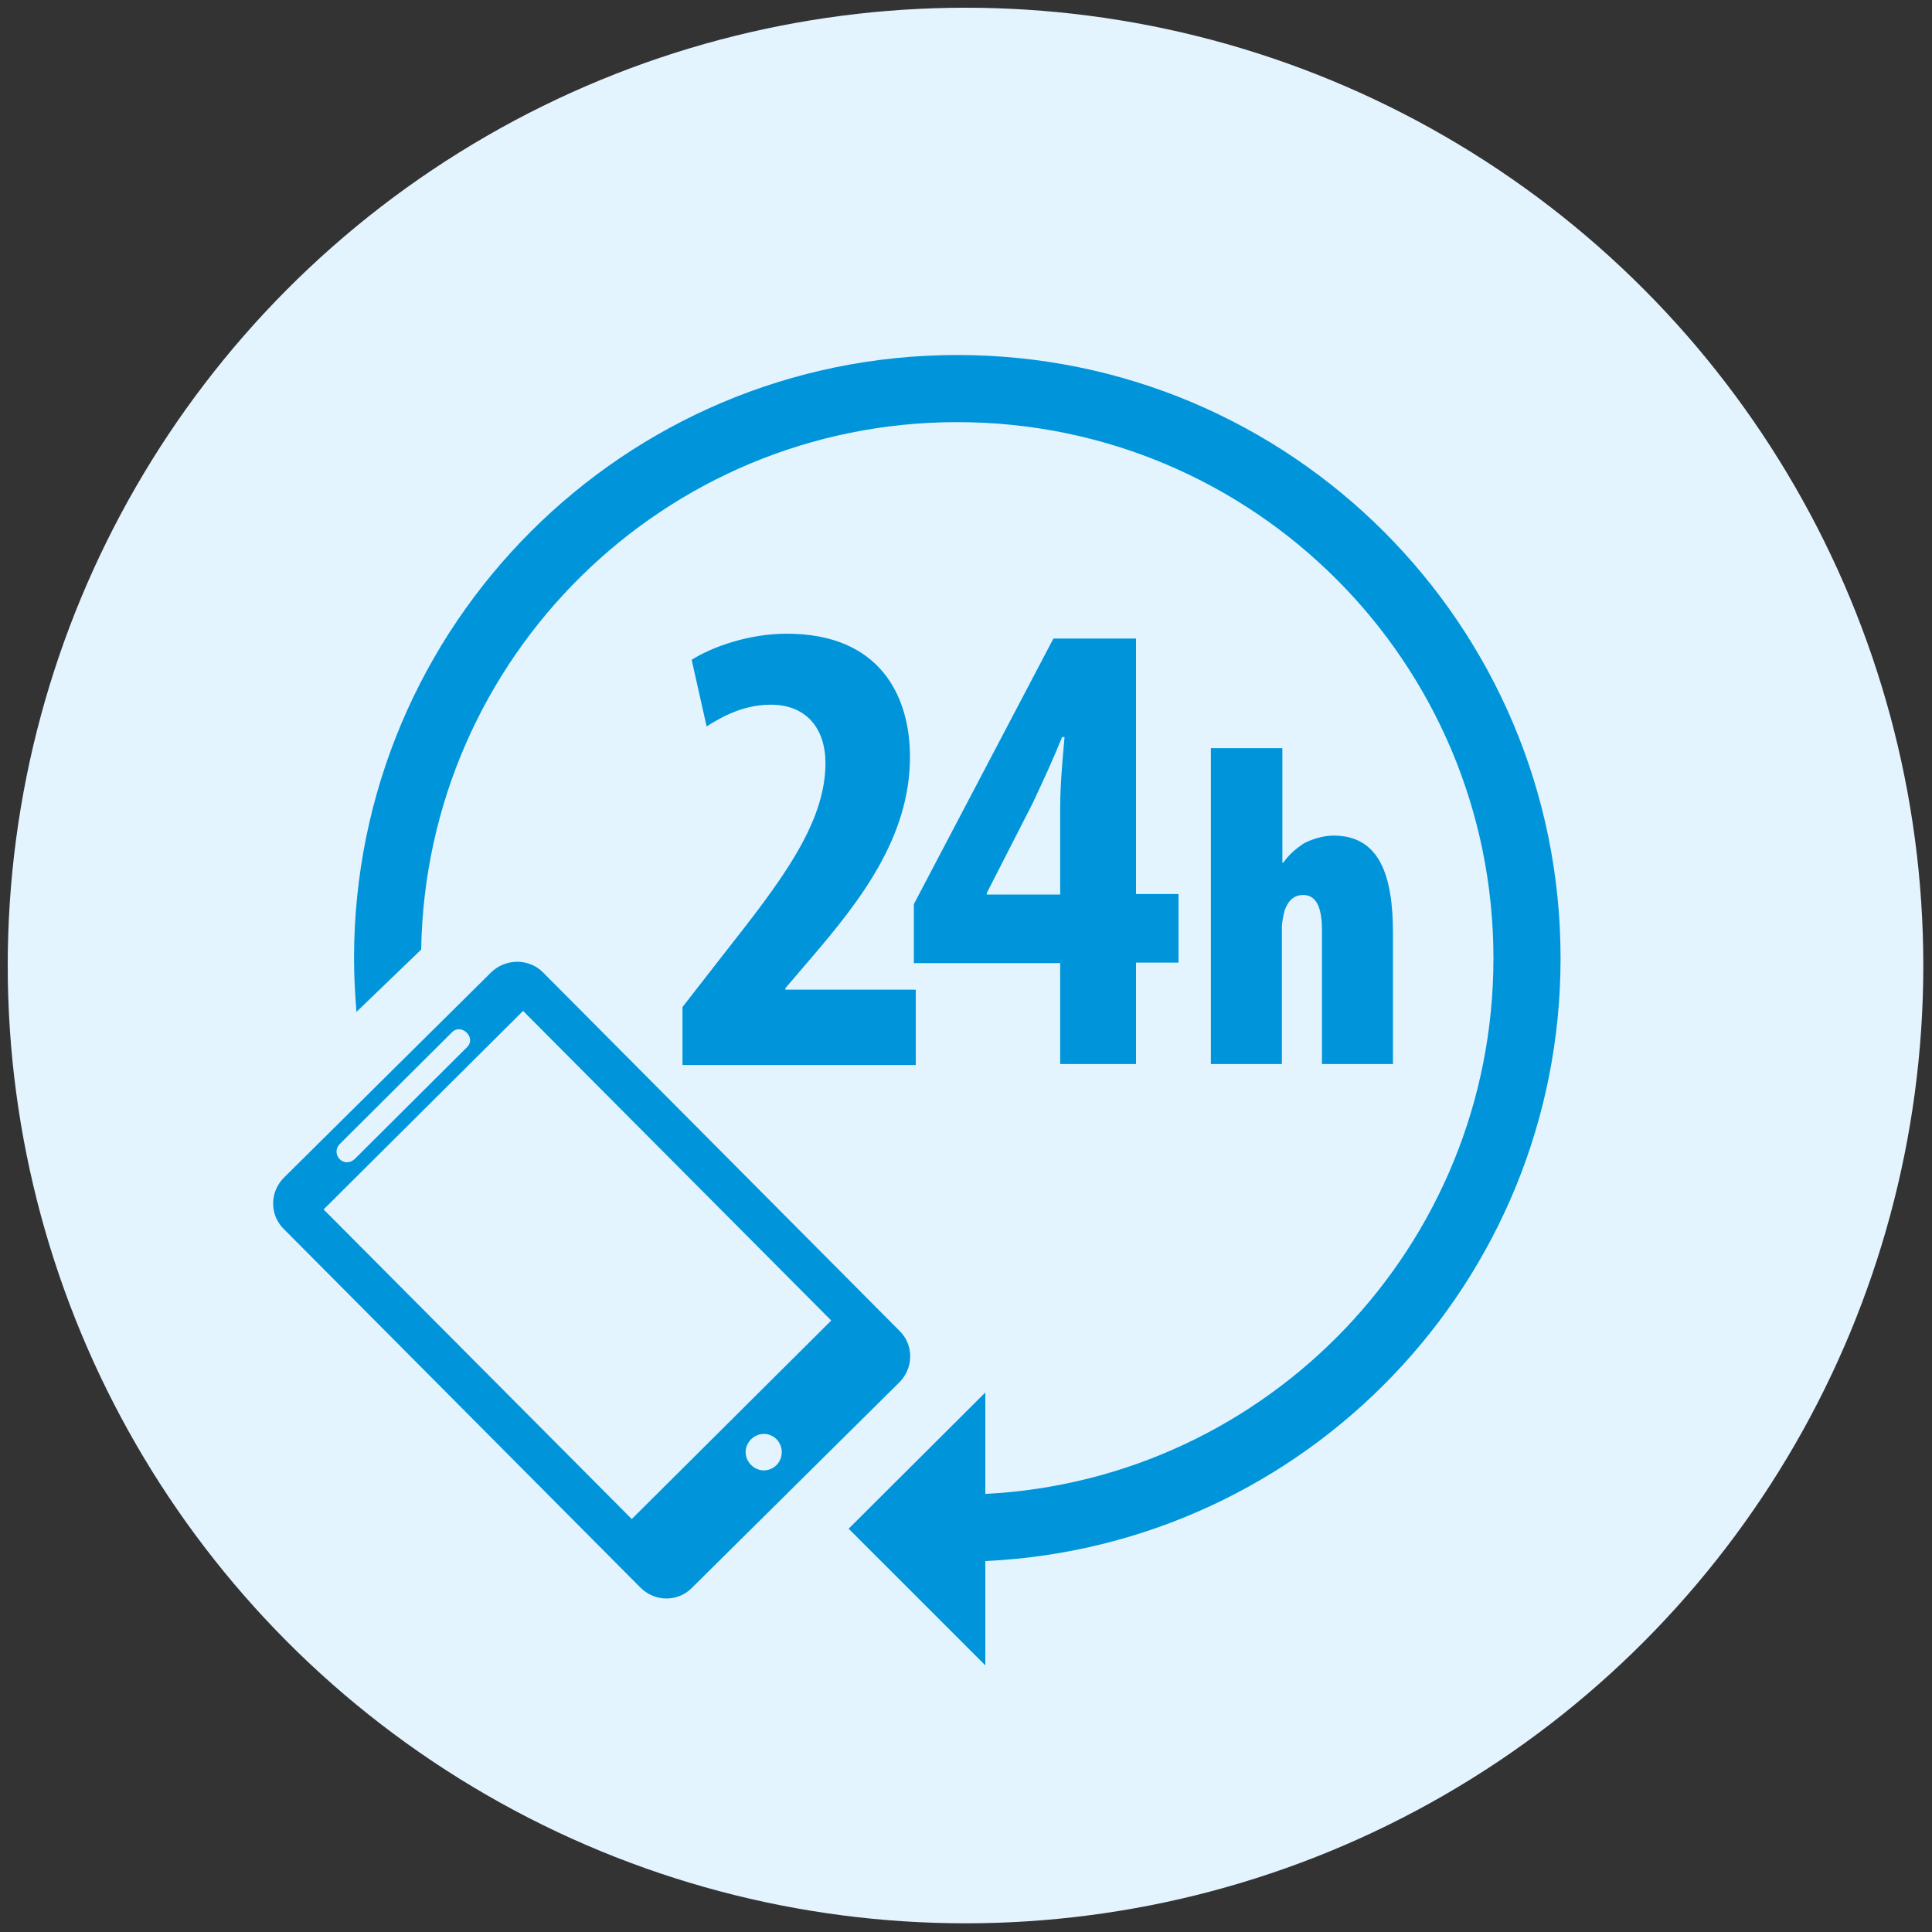
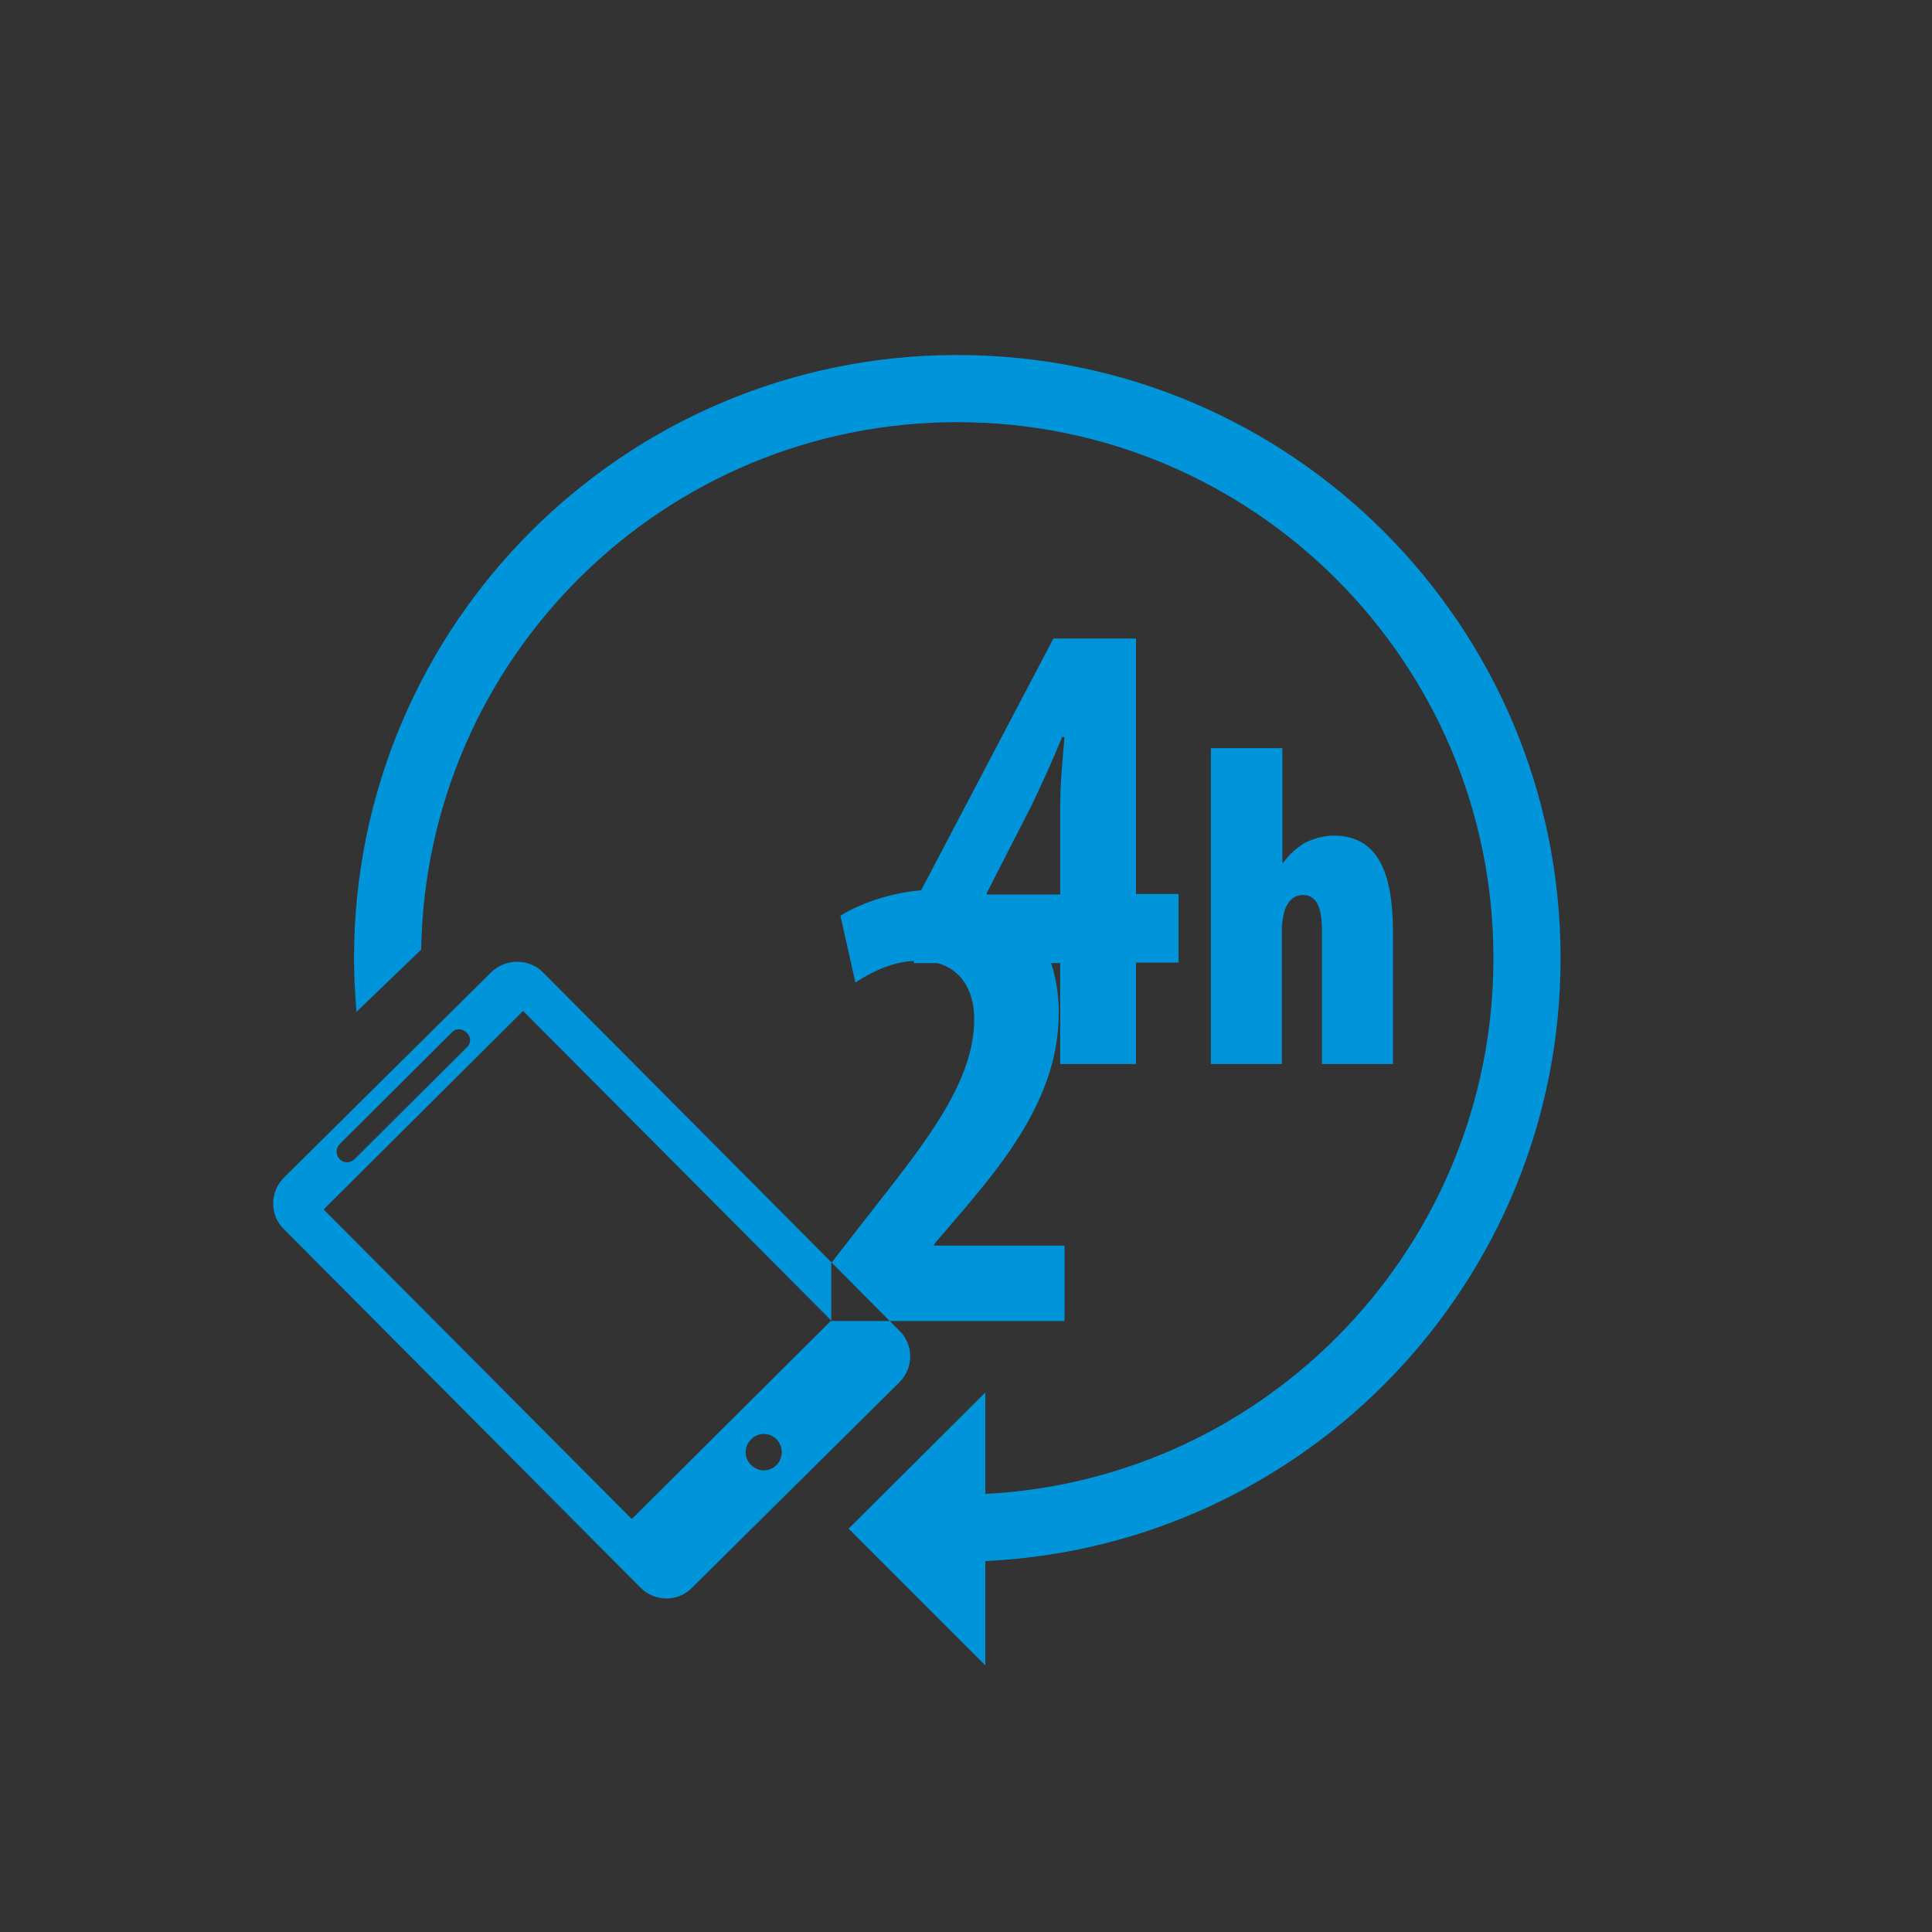
<svg xmlns="http://www.w3.org/2000/svg" version="1.1" id="Layer_1" x="0" y="0" viewBox="0 0 400 400" xml:space="preserve">
  <rect x="0" y="0" width="400" height="400" fill="#333333" stroke="none" />
  <style>.st1{fill:#0095db}</style>
-   <circle cx="199.9" cy="199.9" r="198.3" fill="#e4f4fe" />
-   <path class="st1" d="M101.7 201.3l-42.9 42.5c-3 3-3 7.8 0 10.7l73.8 74.2c3 3 7.8 3 10.7 0l42.9-42.5c3-3 3-7.8 0-10.7l-73.8-74.2c-2.9-2.9-7.7-2.9-10.7 0zm-31.3 35.5l23.2-23.1c1.9-1.9 5.1 1.1 3.1 3.1l-23.2 23.1c-2.3 2.2-5.2-1-3.1-3.1zm90.4 66.5c-1.5 1.5-3.8 1.5-5.3 0s-1.5-3.8 0-5.3 3.8-1.5 5.3 0c1.4 1.5 1.4 3.8 0 5.3zm11.3-29.9l-41.3 41.1L67 250.4l41.3-41.1 63.8 64.1zM141.3 220.4v-11.9l8.8-11.3c11.4-14.5 20.8-26.6 20.8-39.2 0-7.1-3.9-12.1-11.3-12.1-5.6 0-10 2.4-13.3 4.5l-3.1-13.8c4.1-2.6 11.7-5.4 19.7-5.4 19.3 0 25.5 12.9 25.5 25.5 0 16.6-10.3 29.8-20.5 41.7l-5.3 6.2v.3h27v15.6h-48.3z" />
+   <path class="st1" d="M101.7 201.3l-42.9 42.5c-3 3-3 7.8 0 10.7l73.8 74.2c3 3 7.8 3 10.7 0l42.9-42.5c3-3 3-7.8 0-10.7l-73.8-74.2c-2.9-2.9-7.7-2.9-10.7 0zm-31.3 35.5l23.2-23.1c1.9-1.9 5.1 1.1 3.1 3.1l-23.2 23.1c-2.3 2.2-5.2-1-3.1-3.1zm90.4 66.5c-1.5 1.5-3.8 1.5-5.3 0s-1.5-3.8 0-5.3 3.8-1.5 5.3 0c1.4 1.5 1.4 3.8 0 5.3zm11.3-29.9l-41.3 41.1L67 250.4l41.3-41.1 63.8 64.1zv-11.9l8.8-11.3c11.4-14.5 20.8-26.6 20.8-39.2 0-7.1-3.9-12.1-11.3-12.1-5.6 0-10 2.4-13.3 4.5l-3.1-13.8c4.1-2.6 11.7-5.4 19.7-5.4 19.3 0 25.5 12.9 25.5 25.5 0 16.6-10.3 29.8-20.5 41.7l-5.3 6.2v.3h27v15.6h-48.3z" />
  <path class="st1" d="M219.5 220.4v-21h-30.3v-12.2l28.9-55h17.1v52.9h8.8v14.2h-8.8v21h-15.7zm0-35.3v-18c0-4.7.5-9.9.9-14.5h-.5c-2 4.9-3.8 8.8-6.1 13.7l-9.5 18.6v.3h15.2zM250.8 154.9h14.7v23.7h.2c1.1-1.6 2.5-2.8 4.1-3.9 1.8-1 4.2-1.7 6.3-1.7 9.6 0 12.3 8.4 12.3 20.2v27.1h-14.7v-27.5c0-4-.7-7.5-3.9-7.5-1.5 0-2.9.7-3.8 3.1-.2.7-.6 2.5-.6 3.5v28.4h-14.7v-65.4z" />
  <path class="st1" d="M323.1 198.4c0-69-55.9-124.9-124.9-124.9S73.3 129.4 73.3 198.4c0 3.7.2 7.4.5 11.1l13.4-12.9c1-60.5 50.3-109.2 111-109.2 61.3 0 111 49.7 111 111 0 59.4-46.6 107.9-105.2 110.9v-21l-28.3 28.2 28.3 28.3v-21.6c66.3-3.1 119.1-57.8 119.1-124.8z" />
</svg>